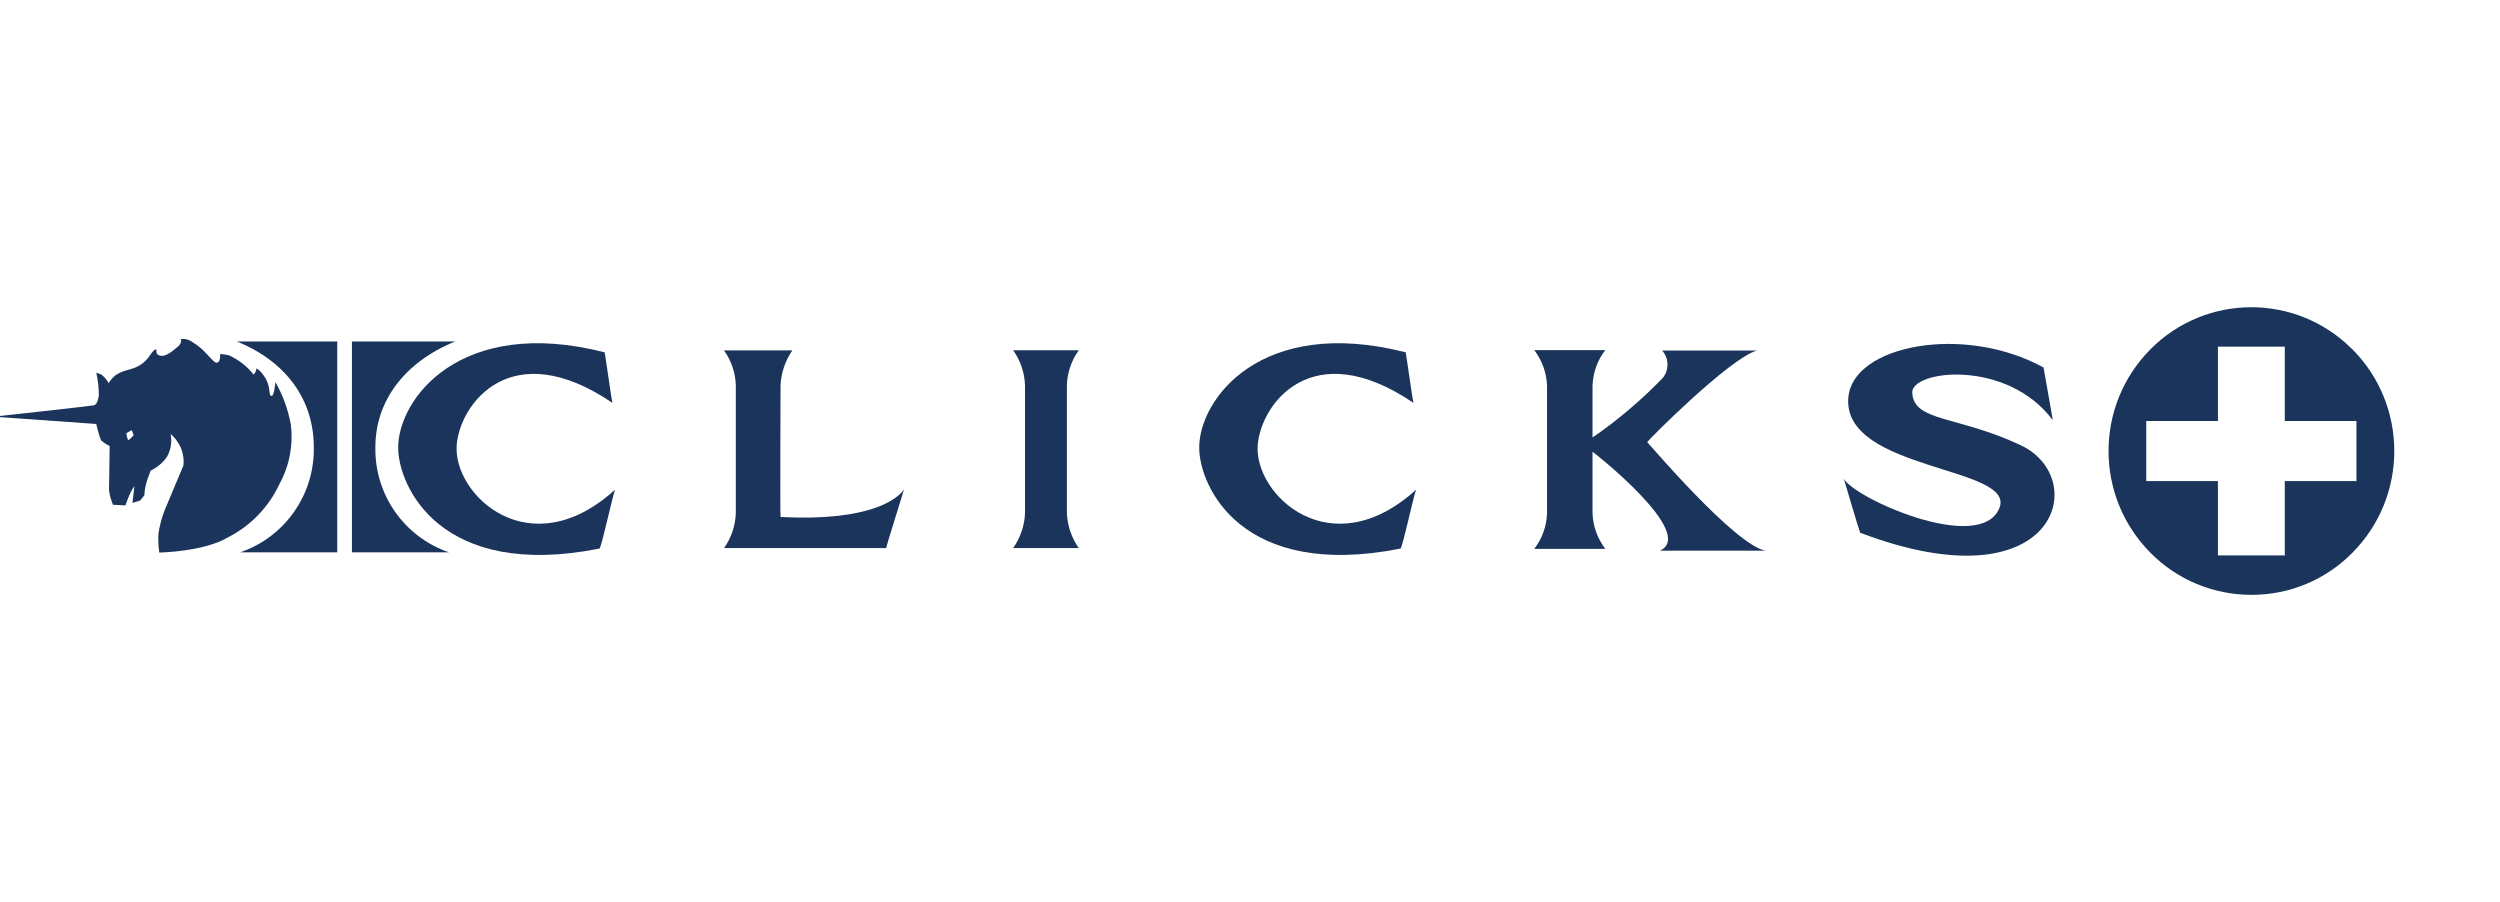
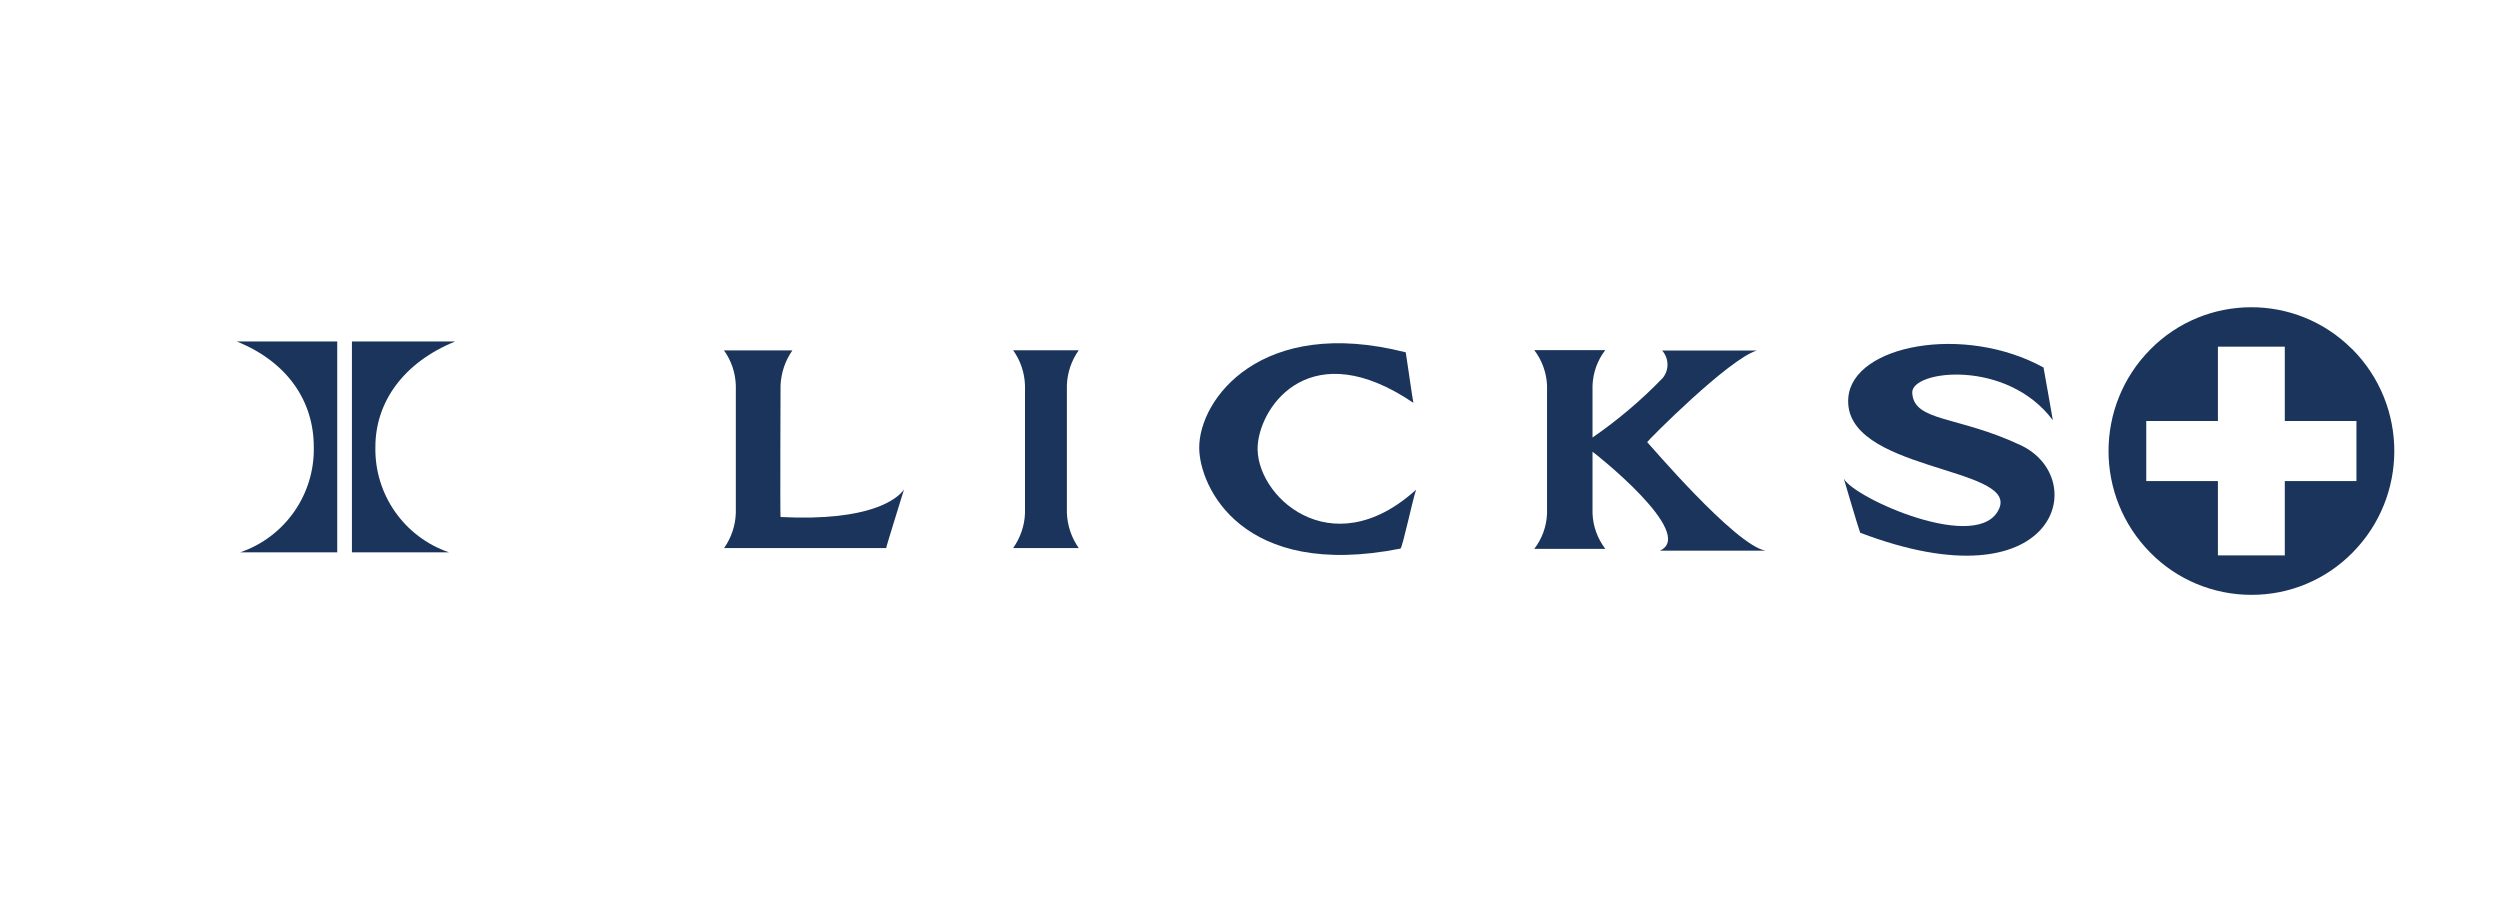
<svg xmlns="http://www.w3.org/2000/svg" id="Layer_1" data-name="Layer 1" viewBox="0 0 194 70">
  <defs>
    <style>
      .cls-1 {
        fill: #1a345b;
        stroke-width: 0px;
      }
    </style>
  </defs>
  <path class="cls-1" d="m34.84,42.86h-7.53v-16.36h8.01c-3.95,1.6-6.19,4.65-6.19,8.18-.08,3.68,2.23,6.99,5.71,8.18" />
  <path class="cls-1" d="m18.64,42.86h7.53v-16.36h-7.79c3.95,1.6,5.97,4.65,5.97,8.18.08,3.68-2.23,6.99-5.71,8.18" />
-   <path class="cls-1" d="m46.92,27.34c0-.13.57,3.91.6,3.92-7.86-5.33-11.83.08-12.08,3.27-.3,3.86,5.65,9.49,12.29,3.47-.25.69-1.04,4.43-1.21,4.57-12.36,2.45-15.6-4.85-15.62-7.79-.04-3.79,4.8-10.3,16.02-7.44" />
  <path class="cls-1" d="m70.15,37.99c-.01.06-1.42,4.53-1.38,4.54-.7,0-12.58,0-12.58,0,.56-.8.88-1.75.91-2.72v-9.9c-.03-.98-.35-1.93-.92-2.72h5.31c-.56.8-.88,1.75-.92,2.72,0,0-.04,10.05,0,10.21,7.02.36,9.09-1.44,9.57-2.12" />
  <path class="cls-1" d="m82.79,39.81c.04.98.36,1.92.92,2.72h-5.09c.56-.8.89-1.74.92-2.72v-9.9c-.03-.98-.35-1.93-.92-2.73h5.09c-.57.8-.89,1.75-.92,2.73v9.9Z" />
  <path class="cls-1" d="m109.08,27.34c0-.13.57,3.91.6,3.92-7.86-5.33-11.83.08-12.08,3.27-.3,3.86,5.65,9.49,12.29,3.47-.25.69-1.04,4.43-1.21,4.57-12.36,2.45-15.6-4.85-15.62-7.79-.04-3.79,4.8-10.3,16.02-7.44" />
  <path class="cls-1" d="m123.58,35.04v4.81c.04.99.39,1.95.99,2.74h-5.51c.61-.79.95-1.74.99-2.74v-9.94c-.04-.99-.39-1.95-.99-2.74h5.51c-.61.79-.95,1.74-.99,2.74v4.04c1.96-1.35,3.79-2.9,5.44-4.61.52-.62.5-1.54-.04-2.14h7.36c-2.16.62-8.52,7.03-8.52,7.11.08.04,6.81,8,9.18,8.42h-8.19c2.91-1.31-5.19-7.68-5.24-7.68" />
  <path class="cls-1" d="m158.58,28.53s.73,4.09.72,4.08c-3.57-4.79-11-3.89-10.91-2.13.12,2.27,3.52,1.76,8.42,4.07,5.5,2.59,2.8,12.59-12.46,6.79-.15-.38-1.27-4.2-1.27-4.2.75,1.5,10.58,5.91,12.07,2.29,1.34-3.25-12.2-2.88-11.72-8.58.34-4.09,9-5.72,15.15-2.33" />
-   <path class="cls-1" d="m10.37,33.77c-.06.07-.12.14-.18.2-.08.07-.16.14-.25.2,0,0-.05-.15-.08-.24-.03-.12-.06-.3-.06-.3,0,0,.12-.08.2-.13.08-.05.23-.12.23-.12l.14.39Zm-2.9-4.85c.13.57.2,1.16.2,1.74-.01.22-.14.75-.38.79-.67.11-7.3.83-7.3.83l.02.09,7.46.53s.09.41.17.66c.05.21.12.42.21.62.2.17.42.32.66.43l-.05,3.44c.03.2.07.4.12.6.06.21.19.52.19.52l.96.05s.23-.64.42-1.04c.08-.16.17-.32.28-.46l-.15,1.31.6-.19.32-.4s.03-.43.09-.7c.1-.42.24-.82.4-1.22.5-.24.94-.6,1.26-1.06.31-.54.41-1.17.29-1.78.32.27.57.61.75.98.21.46.3.96.24,1.47l-1.46,3.48c-.23.59-.39,1.21-.48,1.83-.02.48,0,.96.07,1.44,0,0,3.47-.06,5.33-1.18,1.77-.9,3.18-2.37,4.01-4.17.77-1.41,1.07-3.03.86-4.62-.21-1.14-.61-2.25-1.19-3.26,0,0-.09,1.2-.34,1.07-.22-.12.04-.77-.6-1.62-.14-.21-.32-.39-.53-.52-.01.18-.09.36-.22.49-.51-.65-1.17-1.16-1.92-1.5-.22-.05-.45-.09-.68-.1.02.18,0,.37-.07.54-.35.55-.77-.68-2.06-1.45-.26-.2-.59-.29-.92-.25,0,0,.14.29-.25.61-.48.4-1.08.92-1.55.59-.13-.08-.09-.38-.09-.38,0,0-.11-.13-.46.38-.18.29-.42.55-.7.75-.7.5-1.32.37-2.03.87-.2.17-.38.37-.52.6-.14-.26-.33-.48-.56-.66-.13-.06-.27-.11-.41-.14" />
  <path class="cls-1" d="m166.55,32.67v4.66h5.56v5.77h5.19v-5.77h5.56v-4.66h-5.56v-5.77h-5.19v5.77h-5.57Zm8.16,13.49c-2.95,0-5.77-1.17-7.84-3.27-4.33-4.37-4.33-11.41,0-15.78,4.29-4.33,11.27-4.36,15.6-.07.03.03.05.05.08.07,4.33,4.37,4.33,11.41,0,15.78-2.07,2.1-4.89,3.28-7.84,3.27" />
</svg>